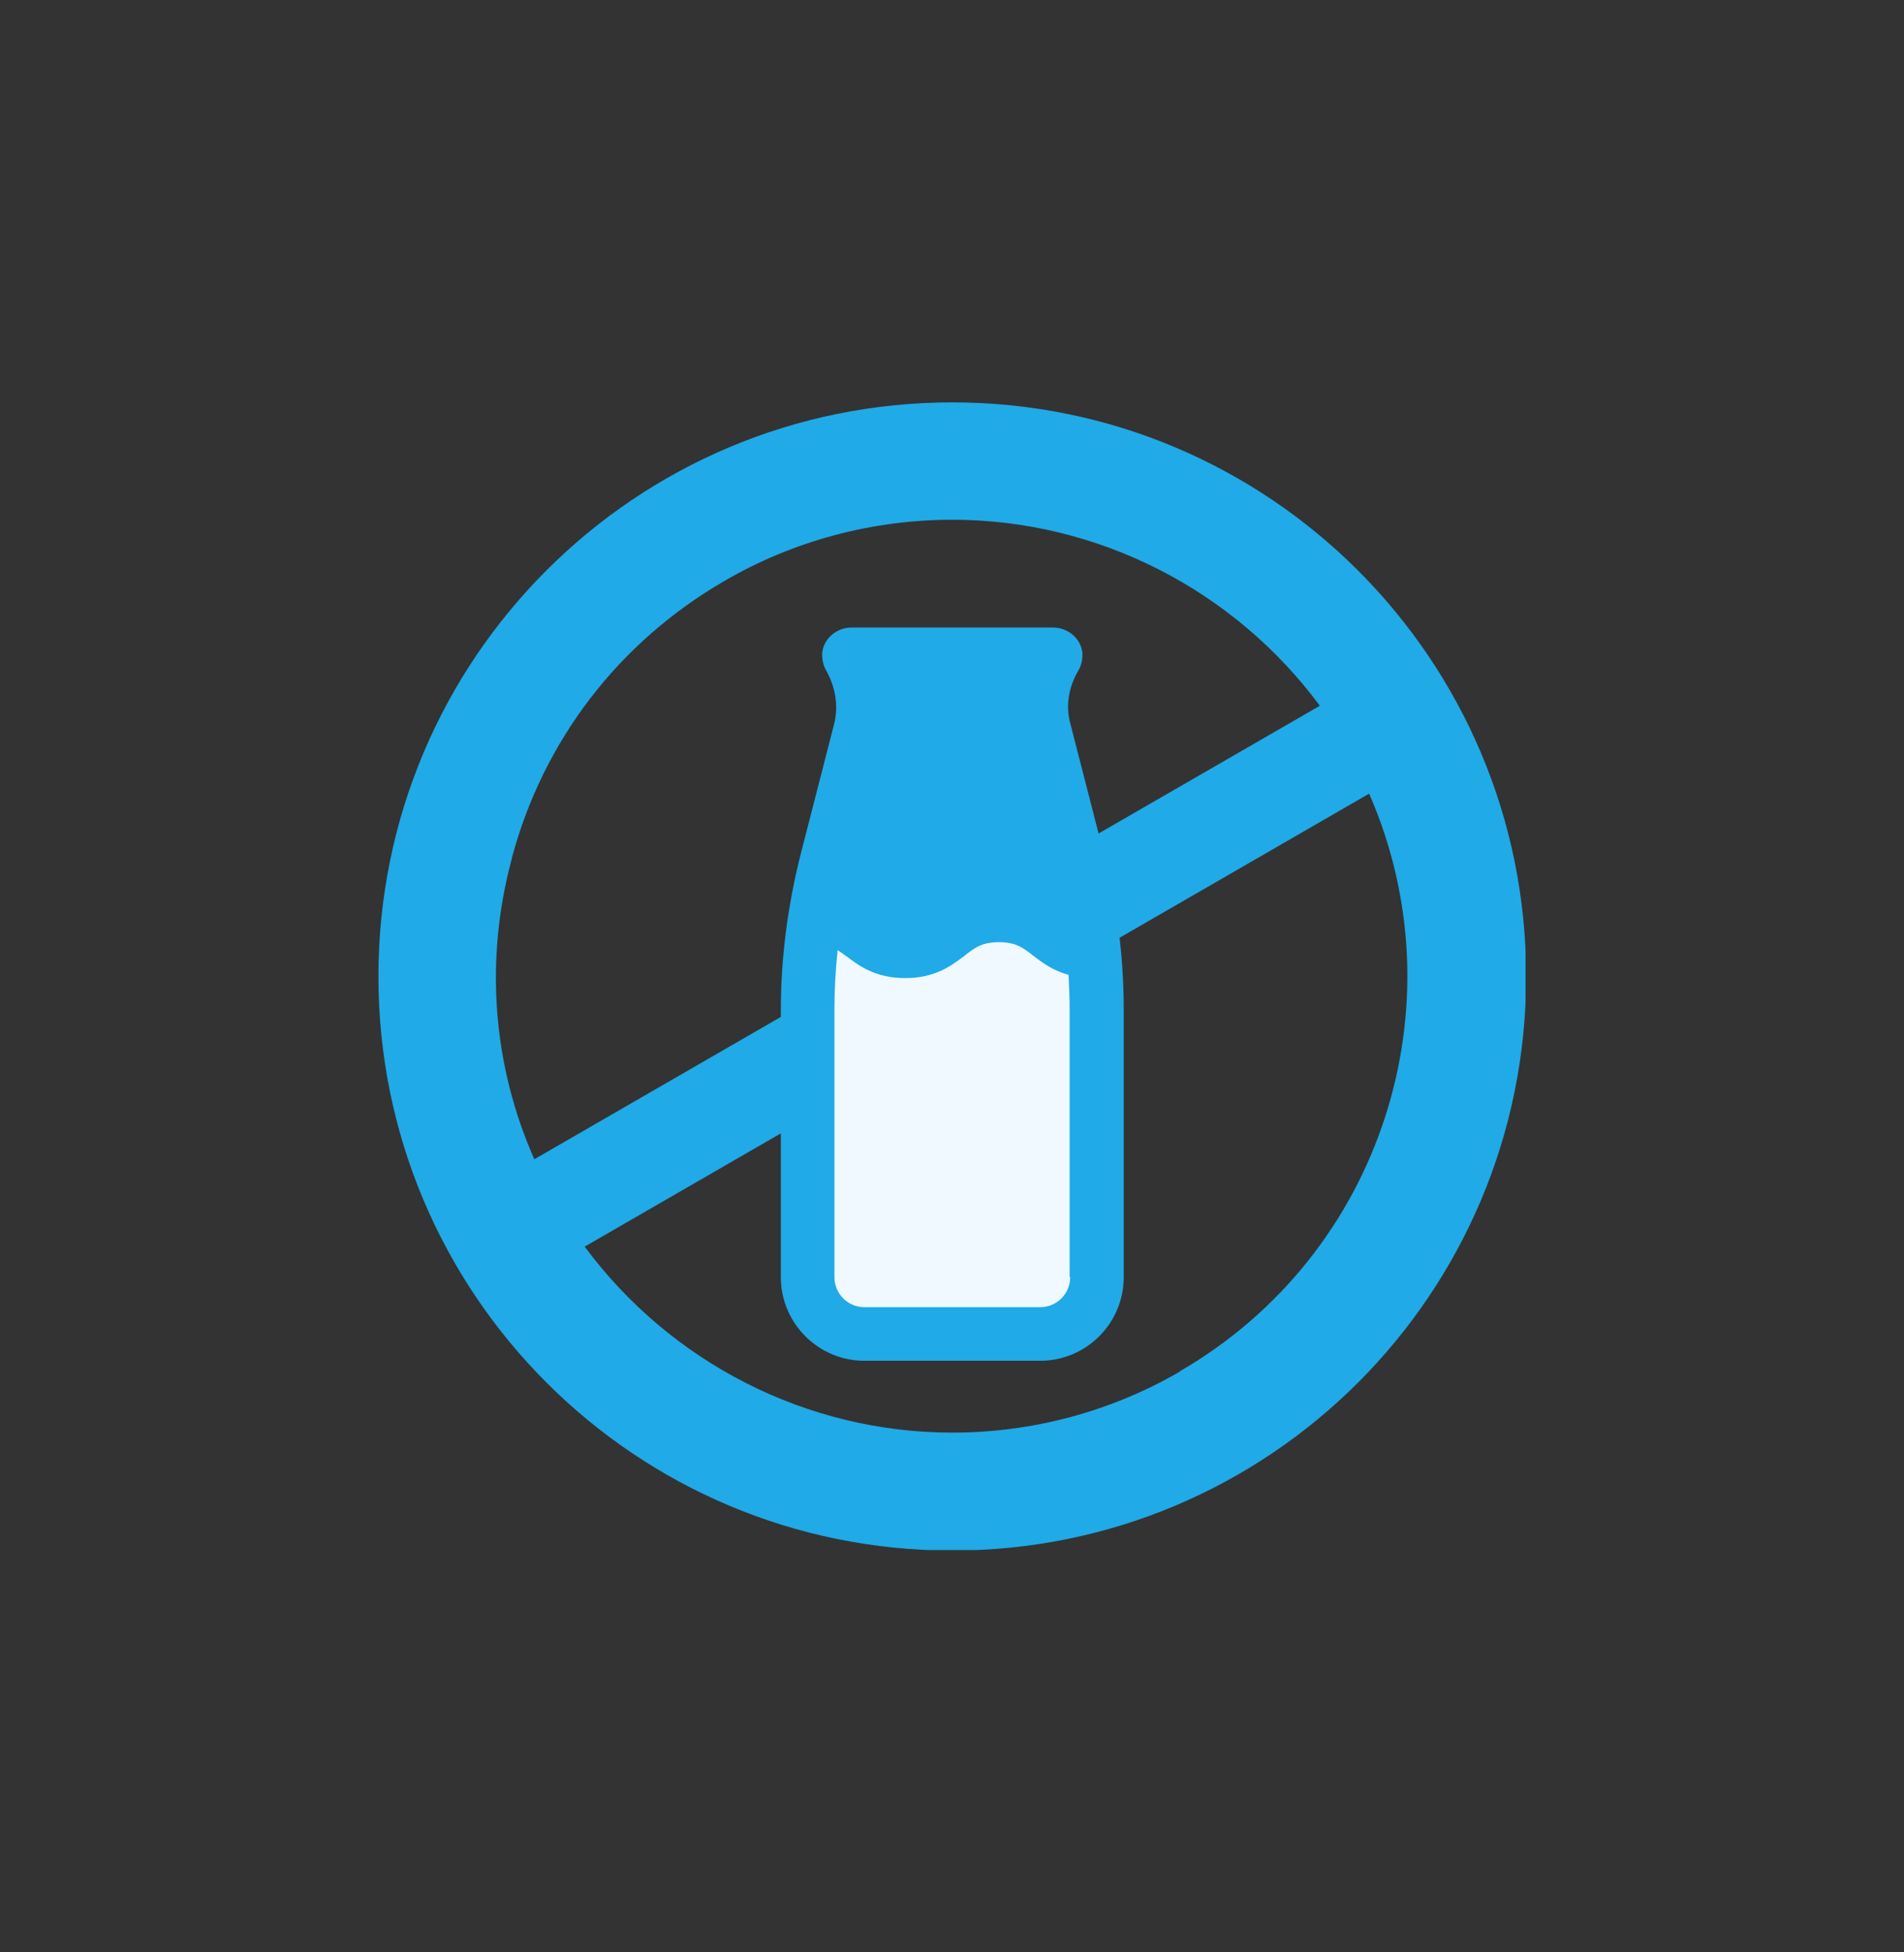
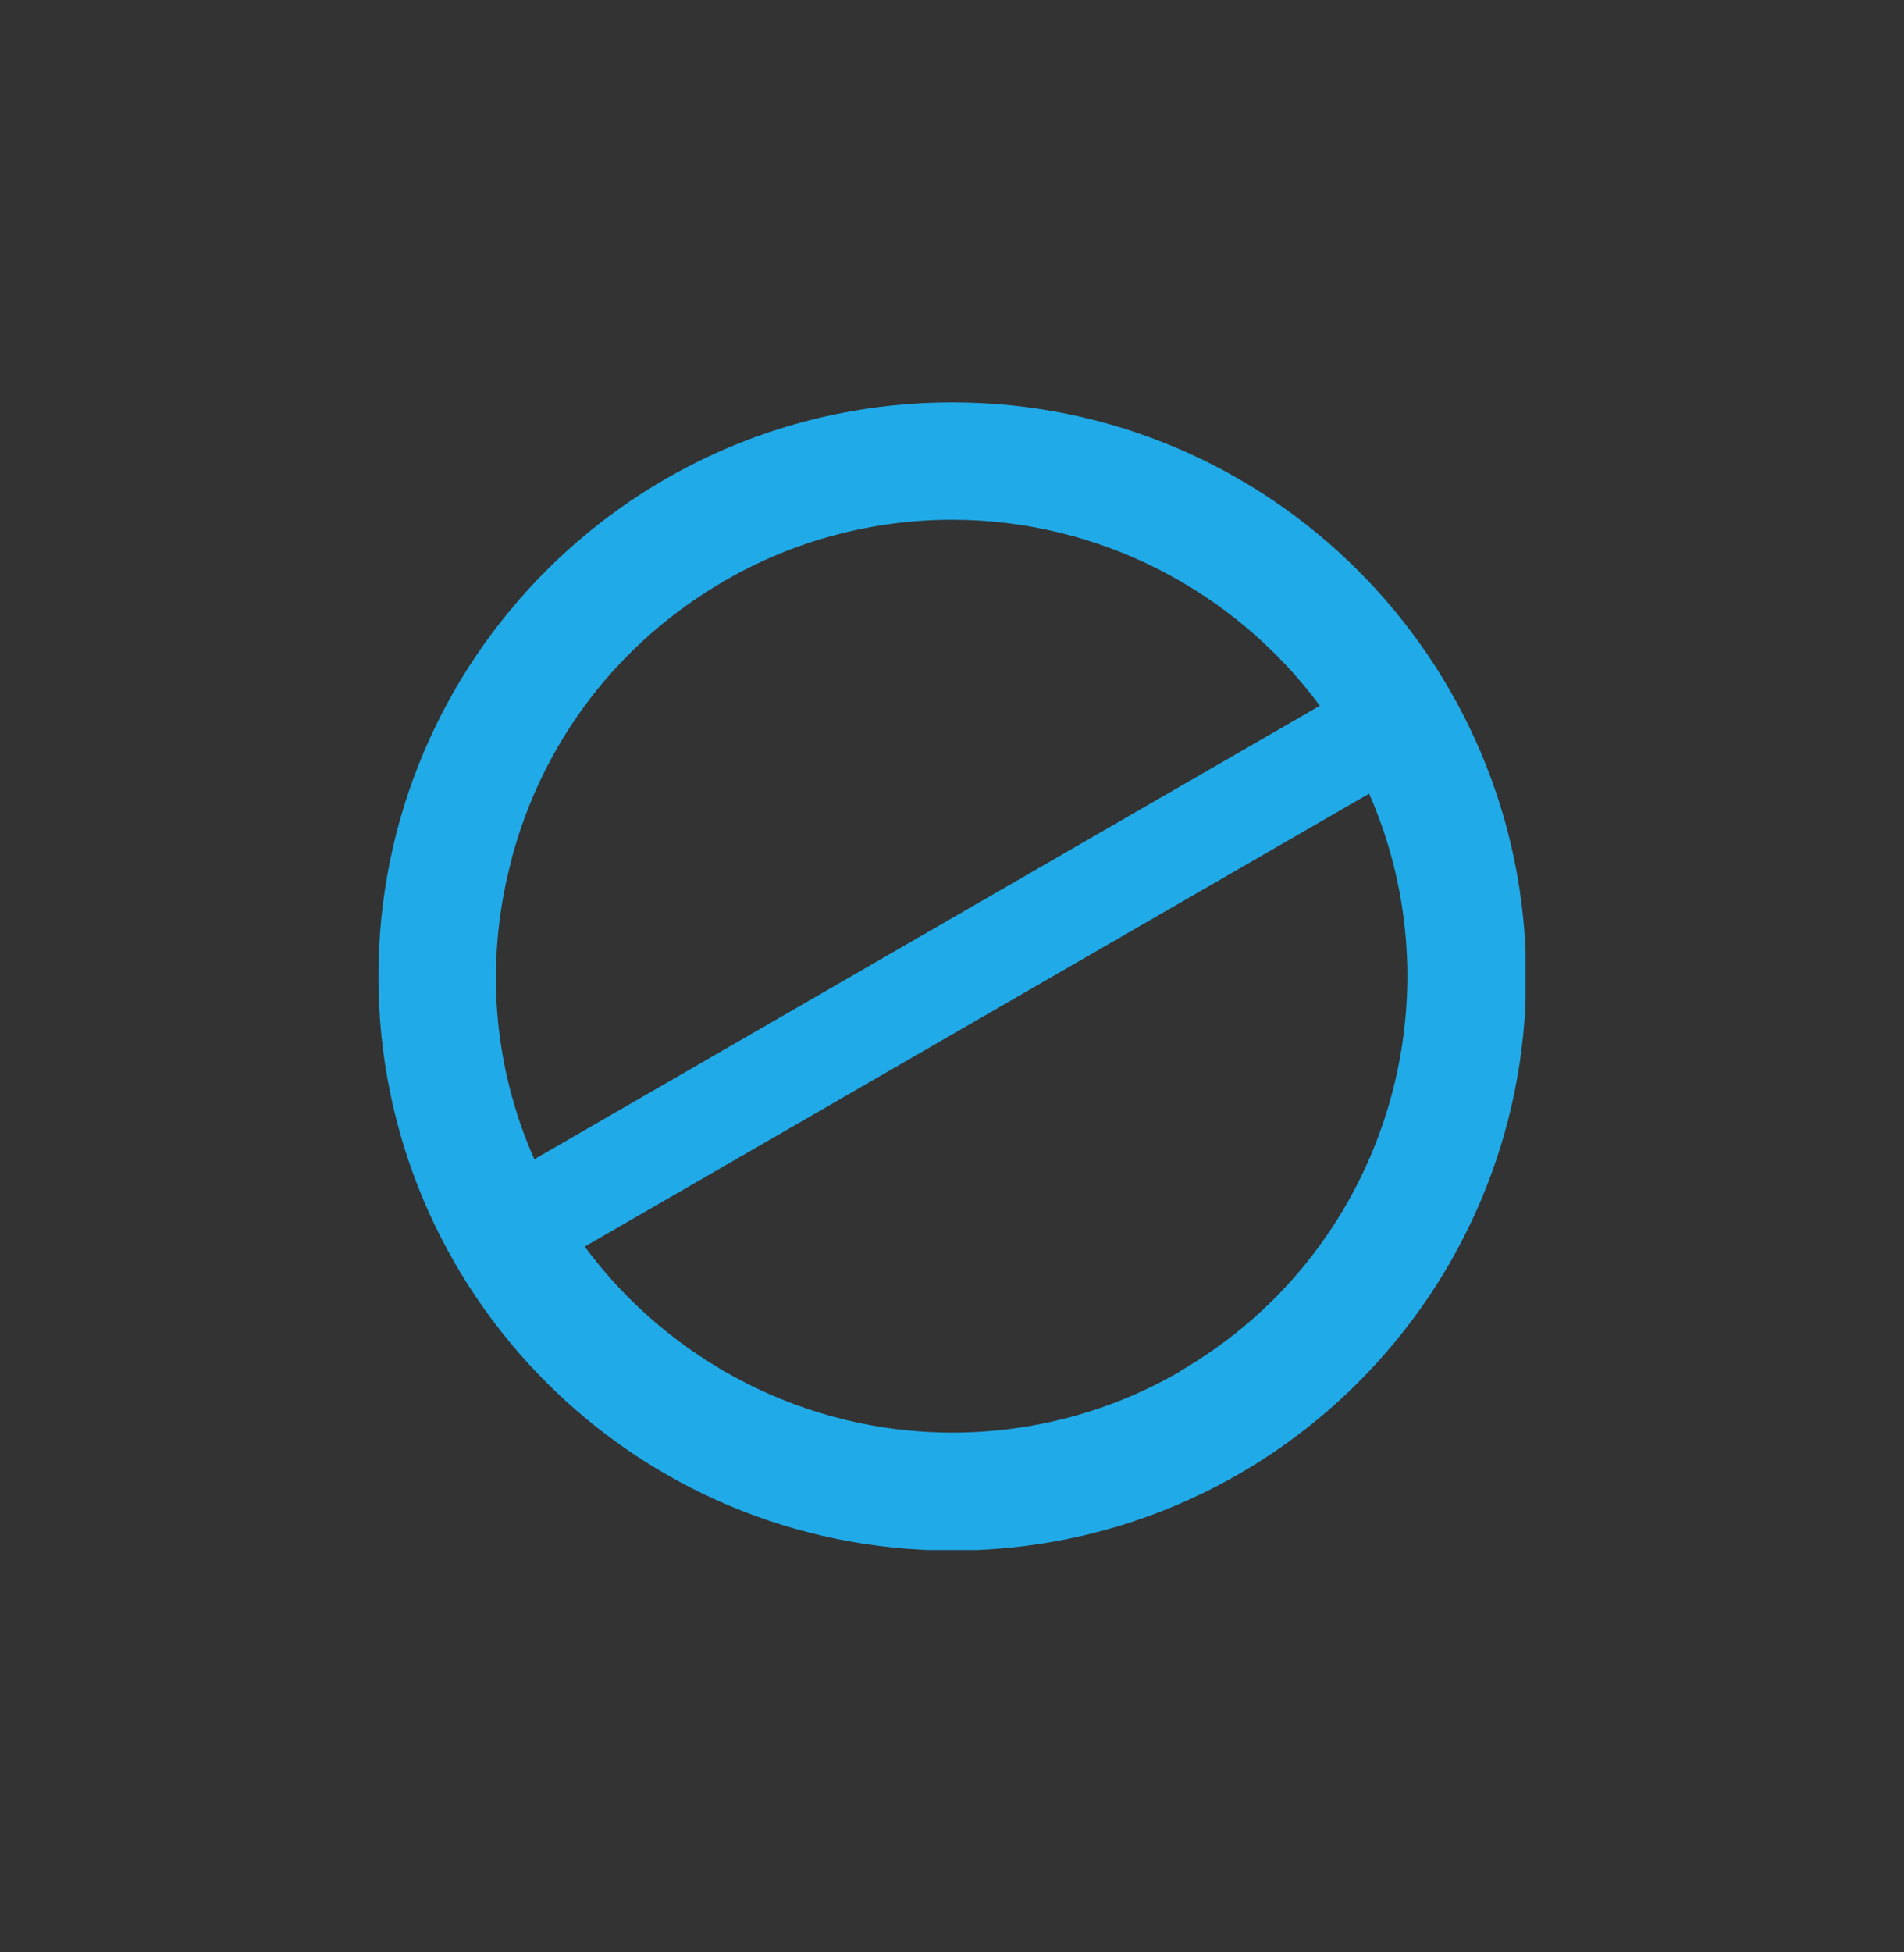
<svg xmlns="http://www.w3.org/2000/svg" fill="none" viewBox="0 0 80 82" height="82" width="80">
  <rect x="0" y="0" width="80" height="82" fill="#333333" stroke="none" />
  <g clip-path="url(#clip0_1842_2404)">
    <path fill="#20AAE7" d="M40.011 16.9C26.684 16.9 15.9 27.684 15.9 41.011C15.9 54.339 26.684 65.123 40.011 65.123C53.339 65.123 64.123 54.339 64.123 41.011C64.123 27.684 53.316 16.9 40.011 16.9ZM21.506 36.036C22.834 31.083 26.008 26.963 30.443 24.397C33.347 22.708 36.657 21.83 40.011 21.83C46.135 21.83 51.853 24.779 55.455 29.642L22.451 48.688C20.695 44.726 20.358 40.313 21.506 36.058V36.036ZM49.579 57.603C46.675 59.292 43.366 60.17 40.011 60.17C33.888 60.17 28.169 57.221 24.567 52.358L57.526 33.334C61.398 42.159 58.089 52.673 49.557 57.603H49.579Z" />
-     <path fill="#20AAE7" d="M46.383 35.878L44.965 30.363C44.763 29.597 44.92 28.809 45.325 28.134C45.438 27.931 45.483 27.706 45.483 27.459C45.438 26.828 44.875 26.355 44.245 26.355H35.78C35.15 26.355 34.587 26.828 34.542 27.459C34.542 27.706 34.587 27.931 34.699 28.134C35.082 28.809 35.239 29.597 35.059 30.363L33.641 35.878C33.101 38.017 32.808 40.223 32.808 42.43V53.641C32.808 55.577 34.384 57.153 36.32 57.153H43.704C45.641 57.153 47.216 55.577 47.216 53.641V42.43C47.216 40.223 46.946 38.017 46.383 35.878Z" />
-     <path fill="#EFF9FF" d="M44.966 53.641C44.966 54.339 44.403 54.902 43.705 54.902H36.321C35.623 54.902 35.06 54.339 35.06 53.641V42.43C35.06 41.574 35.105 40.741 35.195 39.908C35.308 39.976 35.42 40.066 35.555 40.156C36.096 40.561 36.771 41.079 38.032 41.079C39.292 41.079 39.968 40.561 40.508 40.156C40.958 39.796 41.274 39.571 41.971 39.571C42.669 39.571 42.985 39.796 43.435 40.156C43.818 40.449 44.245 40.764 44.898 40.944C44.921 41.439 44.943 41.934 44.943 42.43V53.641H44.966Z" />
  </g>
  <defs>
    <clipPath id="clip0_1842_2404">
      <rect transform="translate(15.9 16.9)" fill="white" height="48.2" width="48.2" />
    </clipPath>
  </defs>
</svg>